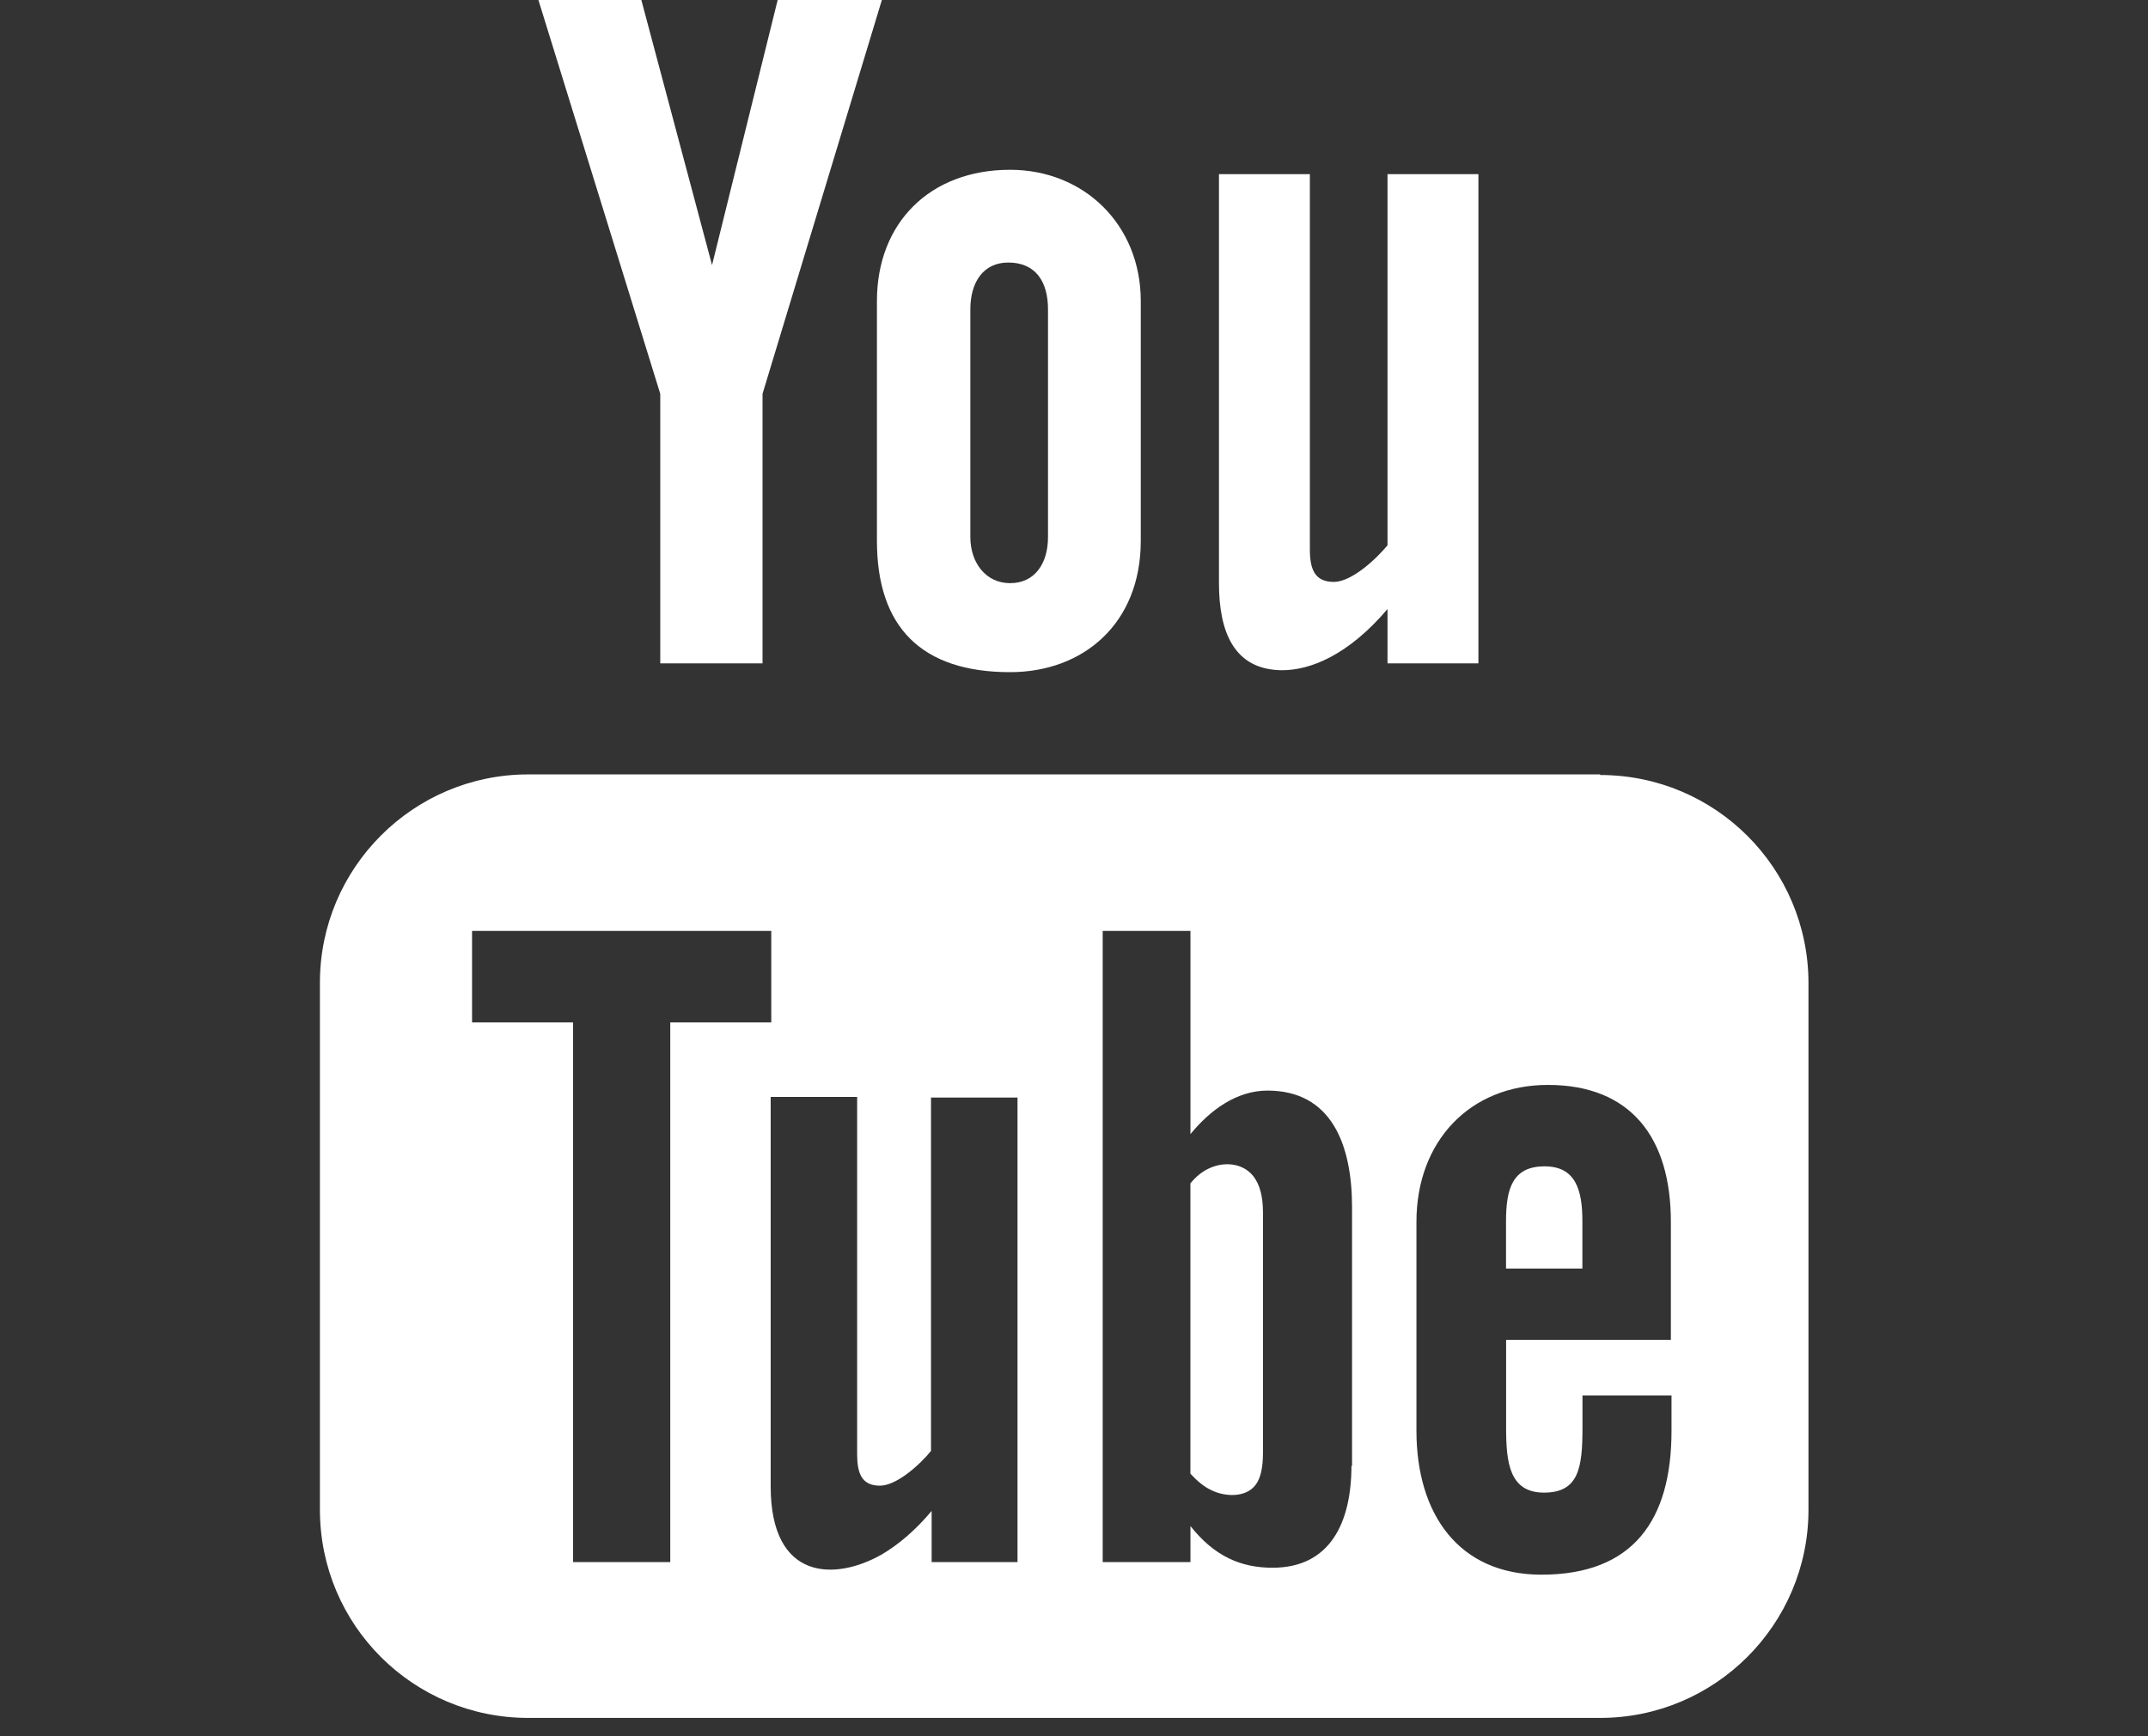
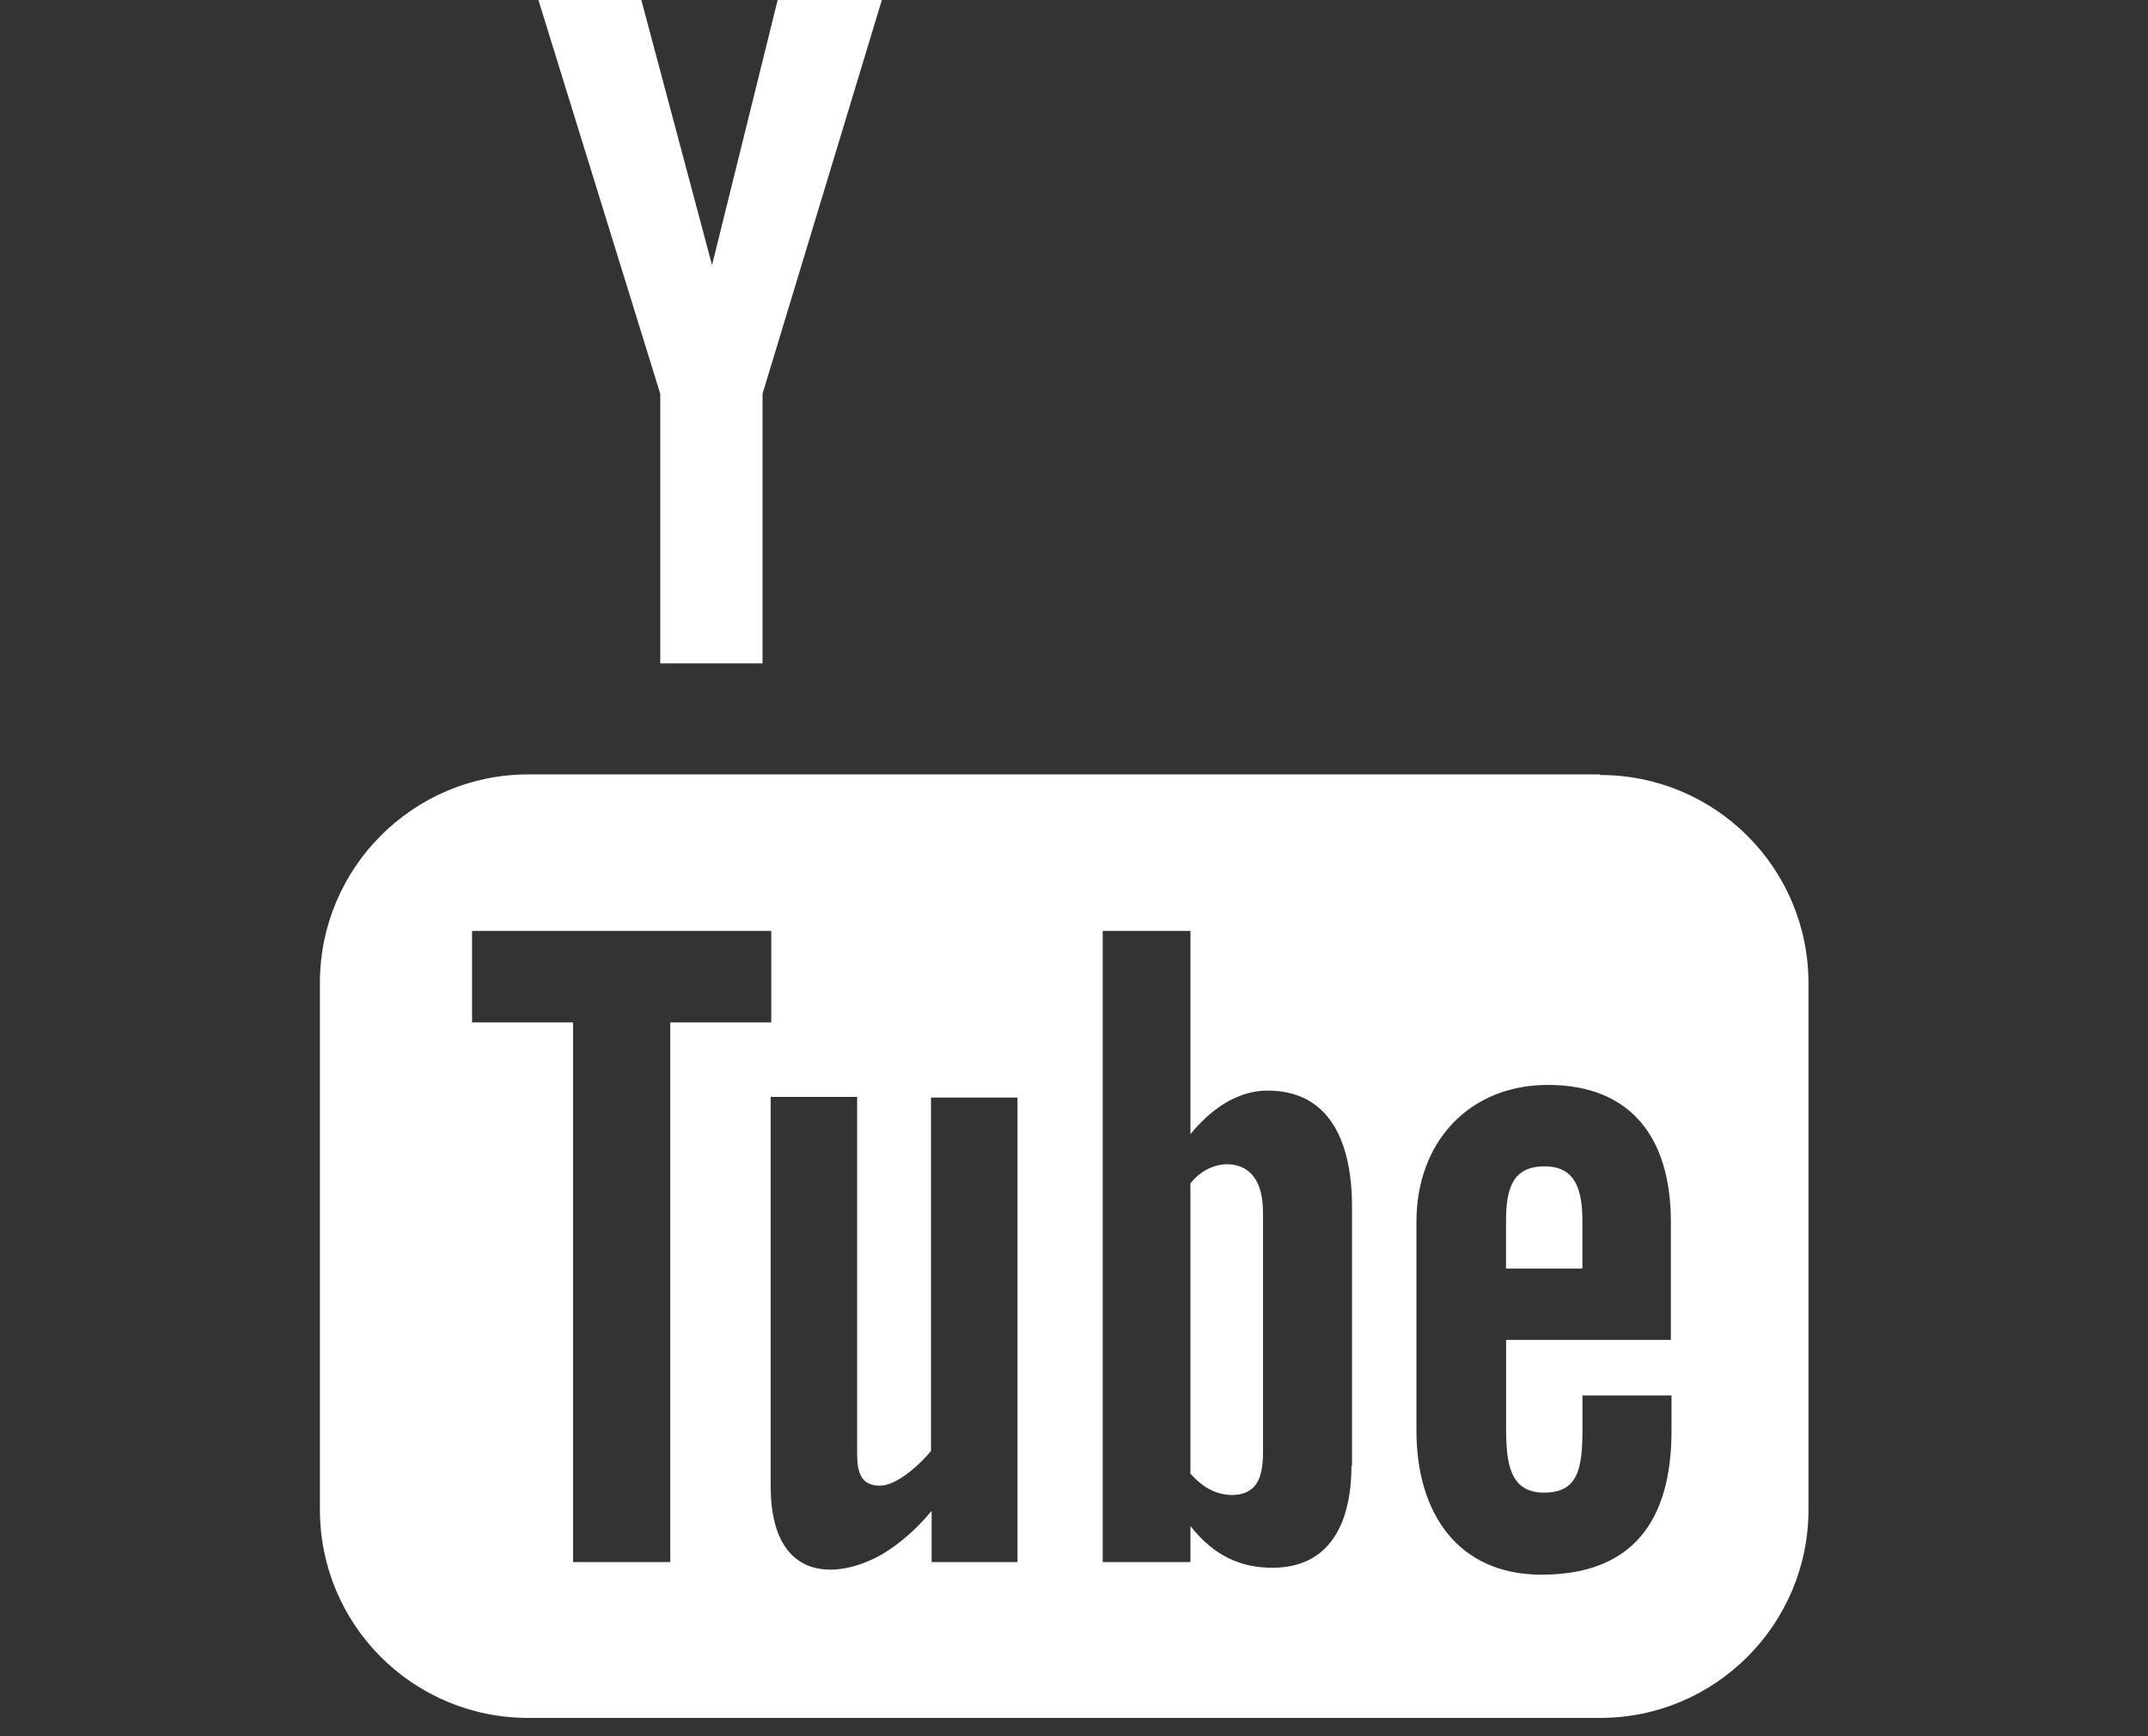
<svg xmlns="http://www.w3.org/2000/svg" width="47" height="38" viewBox="0 0 47 38" fill="none">
  <rect x="0" y="0" width="47" height="38" fill="#333333" stroke="none" />
-   <path d="M28.053 14.669C28.661 14.669 29.49 14.352 30.36 13.33V14.518H32.349V3.812H30.36V11.934C30.111 12.238 29.573 12.736 29.186 12.736C28.758 12.736 28.661 12.446 28.661 12.017V3.812H26.672V12.763C26.672 13.813 26.99 14.669 28.067 14.669H28.053Z" fill="white" />
-   <path d="M19.188 11.838C19.188 13.73 20.168 14.711 22.102 14.711C23.704 14.711 24.961 13.647 24.961 11.838V6.589C24.961 4.917 23.718 3.716 22.102 3.716C20.348 3.716 19.188 4.876 19.188 6.589V11.838ZM21.232 6.768C21.232 6.188 21.508 5.746 22.061 5.746C22.668 5.746 22.931 6.174 22.931 6.768V11.755C22.931 12.335 22.641 12.763 22.102 12.763C21.563 12.763 21.232 12.307 21.232 11.755V6.768Z" fill="white" />
  <path d="M14.447 14.518H16.685V8.619L19.296 0H17.016L15.58 5.802L14.033 0H11.781L14.447 8.619V14.518Z" fill="white" />
  <path d="M35.013 16.949H11.558C9.044 16.949 7 18.993 7 21.507V33.041C7 35.569 9.044 37.599 11.558 37.599H35.013C37.527 37.599 39.571 35.555 39.571 33.041V21.521C39.571 18.993 37.527 16.962 35.013 16.962V16.949ZM14.68 34.188H12.539V22.377H10.329V20.374H16.876V22.377H14.666V34.188H14.68ZM22.277 34.188H20.385V33.069C20.04 33.483 19.667 33.801 19.294 34.022C18.271 34.602 16.863 34.602 16.863 32.53V24.007H18.755V31.826C18.755 32.24 18.852 32.516 19.252 32.516C19.625 32.516 20.136 32.047 20.371 31.756V24.021H22.264V34.215L22.277 34.188ZM29.571 32.074C29.571 33.331 29.101 34.312 27.844 34.312C27.153 34.312 26.573 34.063 26.048 33.4V34.188H24.128V20.374H26.048V24.822C26.477 24.297 27.057 23.869 27.733 23.869C29.129 23.869 29.584 25.043 29.584 26.424V32.088L29.571 32.074ZM36.574 29.325H32.955V31.245C32.955 32.005 33.024 32.668 33.784 32.668C34.543 32.668 34.626 32.129 34.626 31.245V30.541H36.574V31.314C36.574 33.276 35.731 34.464 33.728 34.464C31.919 34.464 30.993 33.138 30.993 31.314V26.742C30.993 24.974 32.167 23.745 33.867 23.745C35.69 23.745 36.56 24.905 36.56 26.742V29.339L36.574 29.325Z" fill="white" />
  <path d="M33.796 25.527C33.091 25.527 32.953 26.024 32.953 26.728V27.764H34.624V26.728C34.624 26.038 34.473 25.527 33.796 25.527Z" fill="white" />
  <path d="M26.434 25.582C26.296 25.651 26.171 25.748 26.047 25.9V32.254C26.199 32.419 26.351 32.544 26.503 32.613C26.807 32.765 27.262 32.779 27.47 32.502C27.58 32.364 27.635 32.129 27.635 31.798V26.535C27.635 26.19 27.566 25.927 27.428 25.748C27.193 25.444 26.765 25.416 26.434 25.582V25.582Z" fill="white" />
</svg>